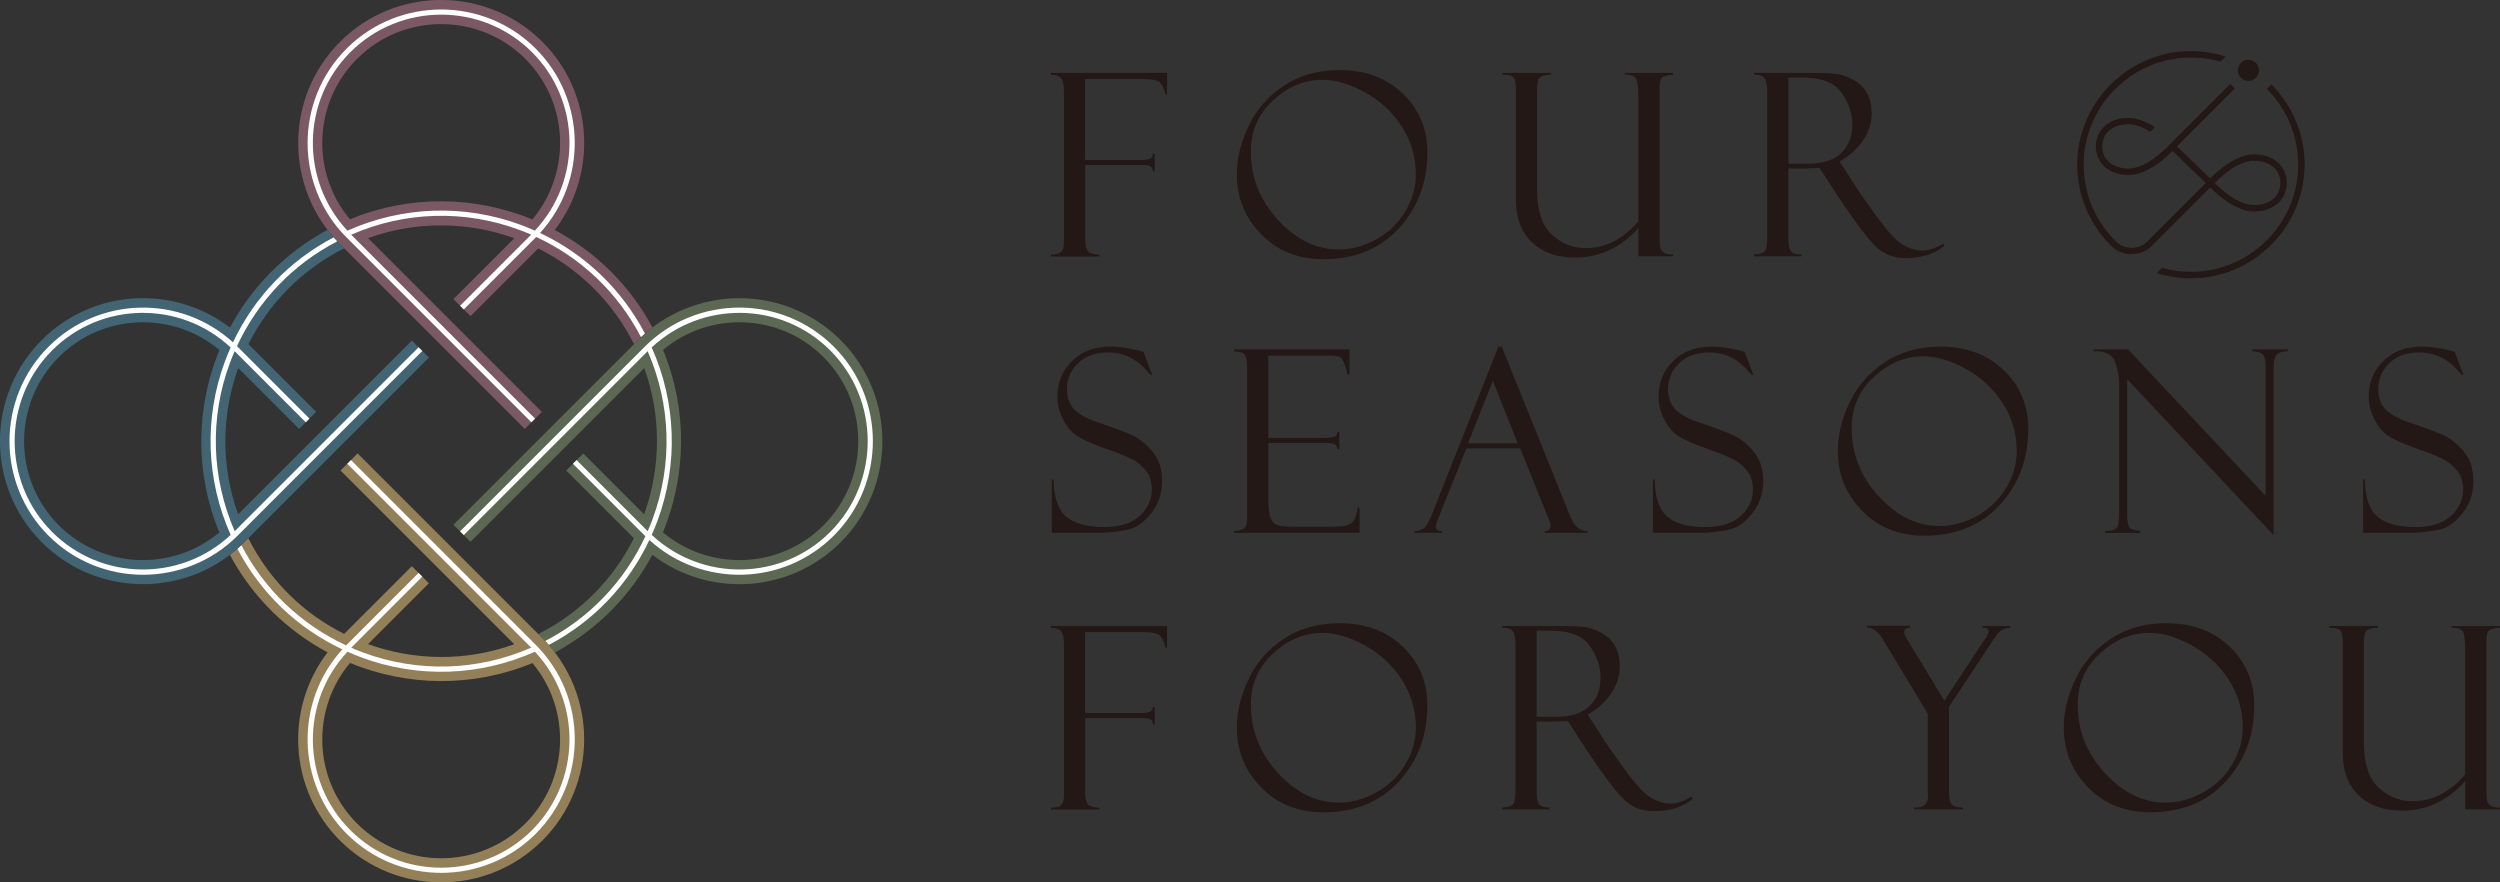
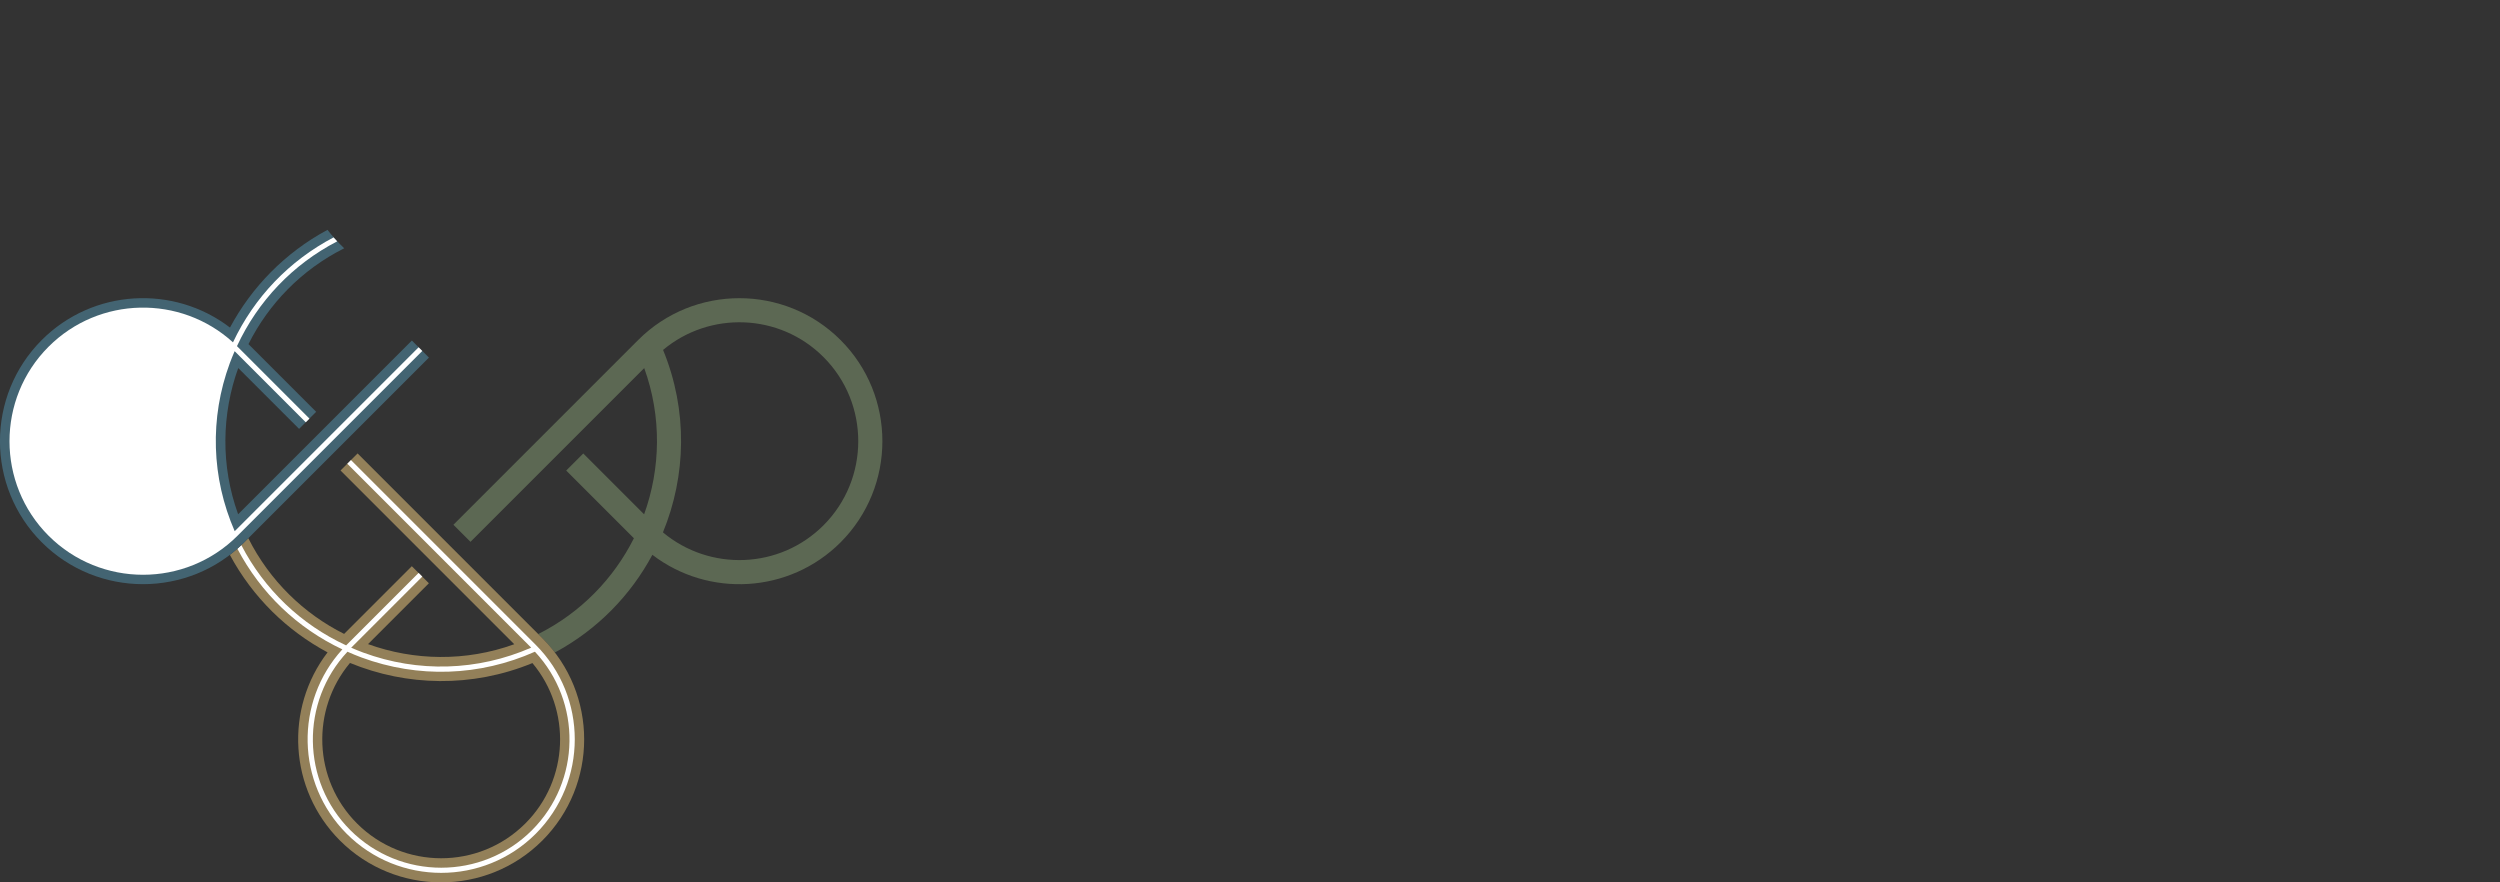
<svg xmlns="http://www.w3.org/2000/svg" id="_レイヤー_2" data-name="レイヤー_2" viewBox="0 0 481.89 170.08">
  <rect x="0" y="0" width="481.89" height="170.08" fill="#333333" stroke="none" />
  <defs>
    <style>
      .cls-1 {
        fill: none;
      }

      .cls-2 {
        fill: #5c6853;
      }

      .cls-3 {
        fill: #7a5864;
      }

      .cls-4 {
        fill: #231815;
      }

      .cls-5 {
        fill: #fff;
      }

      .cls-6 {
        fill: #436472;
      }

      .cls-7 {
        fill: #938059;
      }
    </style>
  </defs>
  <g id="_ロゴ" data-name="ロゴ">
    <g>
-       <path class="cls-4" d="M202.58,14.4v-.36h22.38v4.15h-.36v-.17s-.05-.08-.05-.14c-.32-1.22-.77-1.96-1.34-2.23-.58-.27-1.46-.41-2.64-.41h-11.41v15.59h10.62c.91,0,1.53-.07,1.87-.22.34-.14.53-.46.58-.96h.36v3.39h-.36c0-.82-.53-1.22-1.58-1.22h-11.48v14.1c0,1.33.2,2.18.61,2.57.41.38,1.11.58,2.1.58v.36h-9.29v-.36c1.09,0,1.78-.21,2.07-.62.29-.42.43-1,.43-1.75v-29.08c0-1.18-.17-2.01-.5-2.48-.34-.47-1-.71-1.99-.71ZM258.23,13.51c4.96,0,9.02,1.51,12.17,4.53,3.15,3.02,4.73,6.78,4.73,11.3,0,5.81-1.83,10.7-5.48,14.67s-8.49,5.95-14.53,5.95c-4.9,0-8.91-1.6-12.03-4.8-3.12-3.2-4.68-7.04-4.68-11.53,0-3.03.75-6.13,2.26-9.32,1.5-3.19,3.77-5.78,6.8-7.79,3.03-2.01,6.61-3.01,10.76-3.01ZM258.09,48.09c2.43,0,4.83-.65,7.2-1.96,2.37-1.31,4.23-3.1,5.59-5.39s2.04-4.64,2.04-7.06c0-3.43-.92-6.54-2.75-9.34-1.83-2.8-4.21-4.99-7.13-6.58-2.92-1.58-5.62-2.38-8.1-2.38-3.51,0-6.69,1.32-9.54,3.96-2.86,2.64-4.29,5.92-4.29,9.85,0,5.01,1.74,9.41,5.23,13.21,3.49,3.79,7.4,5.69,11.74,5.69ZM322.51,49.41h-6.7v-5.45c-3.41,3.79-7.47,5.69-12.19,5.69-3.5,0-6.28-.98-8.34-2.95-2.05-1.97-3.08-4.69-3.08-8.16v-21.18c0-1.28-.15-2.09-.46-2.44-.3-.34-1.02-.52-2.14-.52v-.36h9.39v.36c-.99,0-1.69.16-2.1.47-.41.31-.61,1.05-.61,2.22v19.43c0,4.07.95,6.97,2.85,8.71,1.9,1.74,4.07,2.6,6.5,2.6,3.82,0,7.21-1.72,10.17-5.16v-23.94c0-2.1-.18-3.34-.55-3.73-.37-.39-.94-.59-1.73-.59h-.34v-.36h9.32v.36c-1.15.06-1.88.26-2.17.58-.3.32-.44.93-.44,1.82v28.8c0,1.14.06,1.88.17,2.23.11.35.34.64.68.88.34.23.93.35,1.76.35v.36ZM338.11,14.4v-.36h10.04c2.54,0,4.39.06,5.52.17,1.14.11,2.3.49,3.49,1.12s2.09,1.49,2.7,2.57c.61,1.08.91,2.41.91,3.98,0,1.79-.54,3.51-1.62,5.13-1.08,1.63-2.61,3-4.57,4.12l2.5,3.84c.54.96,1.99,3.06,4.33,6.31,2.35,3.25,4.16,5.23,5.44,5.94s2.52,1.07,3.72,1.07,2.55-.46,4.08-1.37l.14.48c-1.92,1.57-4.41,2.35-7.49,2.35-2.05,0-3.81-.61-5.28-1.82-1.47-1.21-4.03-4.54-7.68-9.98-.03-.03-.05-.06-.05-.1l-3.56-5.47-3.15.1h-2.86v13.52c0,1.09.14,1.87.43,2.34.28.47.98.71,2.07.71v.36h-9.13v-.36c1.14-.05,1.85-.29,2.13-.72.28-.43.42-1.31.42-2.64v-28.1c0-.91-.12-1.67-.36-2.27-.24-.6-.97-.91-2.19-.92ZM344.73,14.97v16.59h3.7c2.92,0,5.08-.69,6.5-2.07,1.41-1.38,2.12-3.19,2.12-5.43s-.69-4.24-2.08-6.18c-1.39-1.94-3.83-2.92-7.33-2.92h-2.91ZM220.41,67.8l1.68,4.42-.29.05s-.44-.49-1.33-1.42c-.89-.93-1.91-1.64-3.05-2.15-1.15-.5-2.44-.76-3.88-.76-2.42,0-4.33.69-5.75,2.08-1.42,1.38-2.13,3.05-2.13,5.01,0,1.3.33,2.43,1,3.4.66.97,2.05,1.87,4.16,2.71,3.63,1.22,6.12,2.15,7.45,2.76,1.34.62,2.63,1.66,3.87,3.13,1.24,1.47,1.86,3.36,1.86,5.66,0,.96-.11,1.87-.34,2.75-.22.87-.59,1.71-1.08,2.52s-1.09,1.54-1.79,2.21-1.4,1.17-2.13,1.51c-.72.34-1.86.6-3.41.78-1.55.18-2.58.26-3.07.26h-9.44v-10.28h.36c.03,3.41.83,5.79,2.4,7.13s4.01,2.02,7.32,2.02c3.01,0,5.29-.71,6.86-2.14s2.34-3.14,2.34-5.14c0-1.22-.27-2.25-.82-3.11-.55-.86-1.31-1.61-2.28-2.26-.98-.65-2.82-1.44-5.54-2.37-2.7-.95-4.61-1.78-5.7-2.49-1.1-.71-2.02-1.78-2.75-3.22-.74-1.43-1.11-2.89-1.11-4.38,0-2.73.94-5.03,2.82-6.89,1.88-1.86,4.35-2.78,7.41-2.78,1.18,0,2.47.14,3.84.41,1.38.27,2.15.45,2.31.53.06.03.13.05.19.05ZM237.89,67.75v-.41h22.24v4.87h-.36c-.48-1.81-.88-2.87-1.21-3.19-.33-.32-1.13-.48-2.41-.48h-11.67v15.87h10.83c1.07,0,1.75-.1,2.04-.3.29-.2.44-.49.46-.88h.36v3.34h-.36c-.08-.46-.27-.78-.56-.94s-.84-.24-1.65-.24h-11.12v10.93c0,1.65.15,2.84.45,3.57.3.73.79,1.19,1.45,1.37.66.18,1.67.28,3.01.28h6.23c1.98,0,3.25-.07,3.8-.2.55-.14,1.02-.41,1.4-.81.38-.41.68-1.29.89-2.66h.36v4.85h-24.18v-.36c.82-.05,1.44-.2,1.86-.47s.64-.95.64-2.05v-28.56c0-1.3-.11-2.21-.34-2.74-.22-.53-.94-.79-2.16-.79ZM293.02,86.43h-10.38l-5.35,13.35c-.37.96-.55,1.55-.55,1.78,0,.53.39.79,1.18.79v.36h-5.26v-.36c.7,0,1.29-.17,1.77-.52.48-.34,1.01-1.24,1.58-2.68l12.82-32.34h.64l12.61,31.24c0,.16.32.92.97,2.27.65,1.35,1.63,2.03,2.96,2.03v.36h-8.26v-.36c.75,0,1.13-.3,1.13-.89,0-.4-.18-1.04-.55-1.92-.06-.06-.12-.17-.17-.31-.03-.16-.06-.24-.07-.24l-5.06-12.56ZM282.97,85.45h9.57l-4.78-12.05-4.79,12.05ZM336.28,67.8l1.68,4.42-.29.05s-.44-.49-1.33-1.42c-.89-.93-1.91-1.64-3.05-2.15-1.15-.5-2.44-.76-3.88-.76-2.42,0-4.33.69-5.75,2.08-1.42,1.38-2.13,3.05-2.13,5.01,0,1.3.33,2.43,1,3.4.66.97,2.05,1.87,4.16,2.71,3.63,1.22,6.12,2.15,7.45,2.76,1.34.62,2.63,1.66,3.87,3.13,1.24,1.47,1.86,3.36,1.86,5.66,0,.96-.11,1.87-.34,2.75-.22.87-.59,1.71-1.08,2.52s-1.09,1.54-1.79,2.21-1.4,1.17-2.13,1.51c-.72.34-1.86.6-3.41.78-1.55.18-2.58.26-3.07.26h-9.44v-10.28h.36c.03,3.41.83,5.79,2.4,7.13s4.01,2.02,7.32,2.02c3.01,0,5.29-.71,6.86-2.14s2.34-3.14,2.34-5.14c0-1.22-.27-2.25-.82-3.11-.55-.86-1.31-1.61-2.28-2.26-.98-.65-2.82-1.44-5.54-2.37-2.7-.95-4.61-1.78-5.7-2.49-1.1-.71-2.02-1.78-2.75-3.22-.74-1.43-1.11-2.89-1.11-4.38,0-2.73.94-5.03,2.82-6.89,1.88-1.86,4.35-2.78,7.41-2.78,1.18,0,2.47.14,3.84.41,1.38.27,2.15.45,2.31.53.06.03.13.05.19.05ZM374.05,66.81c4.96,0,9.02,1.51,12.18,4.53,3.15,3.02,4.73,6.78,4.73,11.3,0,5.81-1.82,10.7-5.47,14.67-3.65,3.97-8.49,5.95-14.53,5.95-4.9,0-8.91-1.6-12.03-4.8-3.12-3.2-4.68-7.04-4.68-11.53,0-3.03.75-6.13,2.26-9.32,1.5-3.19,3.77-5.78,6.8-7.79,3.03-2.01,6.61-3.01,10.76-3.01ZM373.9,101.39c2.43,0,4.84-.65,7.2-1.96,2.37-1.31,4.23-3.1,5.6-5.39,1.36-2.29,2.04-4.64,2.04-7.06,0-3.43-.92-6.54-2.75-9.34-1.83-2.8-4.21-4.99-7.13-6.58-2.92-1.58-5.62-2.38-8.1-2.38-3.51,0-6.69,1.32-9.55,3.96-2.86,2.64-4.29,5.92-4.29,9.85,0,5.01,1.74,9.41,5.24,13.21,3.49,3.79,7.4,5.69,11.74,5.69ZM434.17,67.34h6.84v.36c-1.04.03-1.76.25-2.16.66-.4.41-.6,1.27-.6,2.58v32.2l-28.22-30.04v26.16c0,.83.06,1.45.19,1.85.13.4.31.67.55.82.24.14.84.29,1.8.43v.36h-6.8v-.36c1.22,0,1.97-.22,2.27-.65s.44-1.46.44-3.1v-23.92c0-2.09-.29-3.81-.88-5.13-.58-1.33-1.93-1.94-4.05-1.85v-.36h6.65l26.51,28.23v-24.96c0-1.34-.24-2.16-.72-2.46s-1.1-.44-1.85-.44v-.36ZM473.17,67.8l1.68,4.42-.29.05s-.44-.49-1.33-1.42c-.89-.93-1.91-1.64-3.05-2.15-1.15-.5-2.44-.76-3.88-.76-2.42,0-4.33.69-5.75,2.08-1.42,1.38-2.13,3.05-2.13,5.01,0,1.3.33,2.43,1,3.4.66.97,2.05,1.87,4.16,2.71,3.63,1.22,6.12,2.15,7.45,2.76,1.34.62,2.63,1.66,3.87,3.13,1.24,1.47,1.86,3.36,1.86,5.66,0,.96-.11,1.87-.34,2.75-.22.87-.59,1.71-1.08,2.52s-1.09,1.54-1.79,2.21-1.4,1.17-2.13,1.51c-.72.34-1.86.6-3.41.78-1.55.18-2.58.26-3.07.26h-9.44v-10.28h.36c.03,3.41.83,5.79,2.4,7.13s4.01,2.02,7.32,2.02c3.01,0,5.29-.71,6.86-2.14s2.34-3.14,2.34-5.14c0-1.22-.27-2.25-.82-3.11-.55-.86-1.31-1.61-2.28-2.26-.98-.65-2.82-1.44-5.54-2.37-2.7-.95-4.61-1.78-5.7-2.49-1.1-.71-2.02-1.78-2.75-3.22-.74-1.43-1.11-2.89-1.11-4.38,0-2.73.94-5.03,2.82-6.89,1.88-1.86,4.35-2.78,7.41-2.78,1.18,0,2.47.14,3.84.41,1.38.27,2.15.45,2.31.53.06.03.13.05.19.05ZM202.58,121.01v-.36h22.38v4.15h-.36v-.17s-.05-.08-.05-.14c-.32-1.22-.77-1.96-1.34-2.23-.58-.27-1.46-.41-2.64-.41h-11.41v15.59h10.62c.91,0,1.53-.07,1.87-.22.34-.14.53-.46.58-.96h.36v3.39h-.36c0-.82-.53-1.22-1.58-1.22h-11.48v14.1c0,1.33.2,2.18.61,2.57.41.38,1.11.58,2.1.58v.36h-9.29v-.36c1.09,0,1.78-.21,2.07-.62.29-.42.43-1,.43-1.75v-29.08c0-1.18-.17-2.01-.5-2.48-.34-.47-1-.71-1.99-.71ZM258.23,120.12c4.96,0,9.02,1.51,12.17,4.53,3.15,3.02,4.73,6.78,4.73,11.3,0,5.81-1.83,10.7-5.48,14.67-3.65,3.97-8.49,5.95-14.53,5.95-4.9,0-8.91-1.6-12.03-4.8-3.12-3.2-4.68-7.04-4.68-11.53,0-3.03.75-6.13,2.26-9.32,1.5-3.19,3.77-5.78,6.8-7.79,3.03-2.01,6.61-3.01,10.76-3.01ZM258.09,154.7c2.43,0,4.83-.65,7.2-1.96,2.37-1.31,4.23-3.1,5.59-5.39s2.04-4.64,2.04-7.06c0-3.43-.92-6.54-2.75-9.34-1.83-2.8-4.21-4.99-7.13-6.58-2.92-1.58-5.62-2.38-8.1-2.38-3.51,0-6.69,1.32-9.54,3.96-2.86,2.64-4.29,5.92-4.29,9.85,0,5.01,1.74,9.41,5.23,13.21,3.49,3.79,7.4,5.69,11.74,5.69ZM289.56,121.01v-.36h10.04c2.55,0,4.39.06,5.52.17,1.14.11,2.3.49,3.49,1.12,1.19.63,2.09,1.49,2.7,2.57.61,1.08.91,2.41.91,3.98,0,1.79-.54,3.51-1.62,5.13-1.08,1.63-2.61,3-4.57,4.12l2.5,3.84c.55.96,1.99,3.06,4.34,6.31,2.35,3.25,4.16,5.23,5.44,5.94s2.52,1.07,3.72,1.07,2.55-.46,4.08-1.37l.14.48c-1.92,1.57-4.41,2.35-7.48,2.35-2.05,0-3.81-.61-5.28-1.82-1.47-1.21-4.03-4.54-7.68-9.98-.03-.03-.05-.06-.05-.1l-3.55-5.47-3.15.1h-2.86v13.52c0,1.09.14,1.87.43,2.34.29.47.98.71,2.07.71v.36h-9.12v-.36c1.14-.05,1.84-.29,2.12-.72.28-.43.42-1.31.42-2.64v-28.1c0-.91-.12-1.67-.36-2.27-.24-.6-.97-.91-2.18-.92ZM296.19,121.58v16.59h3.7c2.92,0,5.08-.69,6.5-2.07s2.12-3.19,2.12-5.43-.69-4.24-2.08-6.18c-1.39-1.94-3.83-2.92-7.33-2.92h-2.91ZM382.16,120.65h5.31v.36c-.67.05-1.22.21-1.66.48s-.93.83-1.49,1.68l-8.65,13.11v16.19c0,1.31.17,2.17.51,2.57.34.41,1.07.61,2.2.61v.36h-9.46v-.36c1.81.11,2.71-.6,2.71-2.14l-.05-1.01v-14.95l-8.67-14.35c-.91-1.52-1.93-2.26-3.05-2.21v-.36h8.36v.36c-.78,0-1.17.3-1.17.89,0,.3.2.77.6,1.41l7.14,11.77,7.79-11.86c.14-.13.3-.36.48-.71.18-.34.26-.58.26-.71,0-.53-.34-.79-1.03-.79h-.14v-.36ZM417.62,120.12c4.96,0,9.02,1.51,12.17,4.53,3.15,3.02,4.73,6.78,4.73,11.3,0,5.81-1.83,10.7-5.48,14.67s-8.49,5.95-14.53,5.95c-4.9,0-8.91-1.6-12.03-4.8-3.12-3.2-4.68-7.04-4.68-11.53,0-3.03.75-6.13,2.26-9.32,1.5-3.19,3.77-5.78,6.8-7.79,3.03-2.01,6.61-3.01,10.76-3.01ZM417.47,154.7c2.43,0,4.83-.65,7.2-1.96,2.37-1.31,4.23-3.1,5.59-5.39s2.04-4.64,2.04-7.06c0-3.43-.92-6.54-2.75-9.34-1.83-2.8-4.21-4.99-7.13-6.58-2.92-1.58-5.62-2.38-8.1-2.38-3.51,0-6.69,1.32-9.54,3.96-2.86,2.64-4.29,5.92-4.29,9.85,0,5.01,1.74,9.41,5.23,13.21s7.4,5.69,11.74,5.69ZM481.89,156.02h-6.7v-5.45c-3.41,3.79-7.47,5.69-12.19,5.69-3.5,0-6.28-.98-8.34-2.95-2.05-1.97-3.08-4.69-3.08-8.16v-21.18c0-1.28-.15-2.09-.46-2.44-.3-.34-1.02-.52-2.14-.52v-.36h9.39v.36c-.99,0-1.69.16-2.1.47-.41.31-.61,1.05-.61,2.22v19.43c0,4.07.95,6.97,2.85,8.71,1.9,1.74,4.07,2.6,6.5,2.6,3.82,0,7.21-1.72,10.17-5.16v-23.94c0-2.1-.18-3.34-.55-3.73-.37-.39-.94-.59-1.73-.59h-.34v-.36h9.32v.36c-1.15.06-1.88.26-2.17.58-.3.32-.44.93-.44,1.82v28.8c0,1.14.06,1.88.17,2.23.11.35.34.64.68.88.34.23.93.35,1.76.35v.36ZM410.91,48.99c1.39,0,2.77-.5,3.78-1.51l11.34-11.34c3.04,3.02,5.87,4.58,8.4,4.62.05,0,.09,0,.14,0,1.62,0,3.11-.47,4.22-1.32,1.29-1,1.99-2.44,2.01-4.19-.03-1.74-.73-3.18-2.01-4.17-1.14-.88-2.68-1.35-4.36-1.32-2.54.04-5.36,1.6-8.41,4.63l-6.39-6.18,11.15-11.15-.88-.88-11.16,11.16-.87.88c-2.81,2.79-5.34,4.23-7.55,4.26-2.51.04-5.06-1.26-5.11-4.25.05-2.96,2.53-4.27,5-4.27.04,0,.08,0,.12,0,1.27.02,2.66.51,4.14,1.46l.89-.89c-1.77-1.17-3.45-1.78-5.01-1.8-3.7-.07-6.32,2.2-6.37,5.51.05,3.25,2.61,5.49,6.23,5.49.05,0,.1,0,.15,0,2.54-.04,5.36-1.6,8.41-4.63l6.39,6.18-11.34,11.34c-1.55,1.55-4.24,1.55-5.88-.01-4.32-4.18-6.6-10.03-6.27-16.05.6-10.61,9.4-19.16,20.04-19.46,2.15-.06,4.26.21,6.29.79l.99-.99c-2.36-.76-4.82-1.11-7.32-1.04-11.28.32-20.61,9.38-21.24,20.63-.36,6.38,2.06,12.58,6.64,17.02,1.05,1.01,2.45,1.51,3.84,1.51ZM434.45,31c1.4-.02,2.67.35,3.58,1.06.98.76,1.51,1.87,1.53,3.19-.02,1.34-.55,2.46-1.53,3.21-.91.71-2.19,1.08-3.58,1.06-2.21-.04-4.74-1.47-7.55-4.26,2.81-2.79,5.34-4.23,7.55-4.26ZM444.2,32.39c-.17,5.68-2.52,11.02-6.63,15.02-4.11,4-9.51,6.21-15.19,6.23-.02,0-.05,0-.07,0-2.24,0-4.45-.34-6.56-1l1-1c1.8.5,3.67.76,5.57.76h.07c5.36-.02,10.45-2.11,14.33-5.88,3.88-3.78,6.1-8.81,6.26-14.17.17-5.7-2.03-11.2-6.04-15.22l.88-.88c4.25,4.26,6.58,10.09,6.41,16.13ZM435.43,13.8c-.13,1.12-1.15,1.92-2.27,1.79s-1.92-1.15-1.79-2.27c.13-1.12,1.15-1.92,2.27-1.79s1.92,1.15,1.79,2.27Z" />
      <g>
        <g>
          <g>
-             <path class="cls-1" d="M101.26,11.35c-8.94-8.94-23.49-8.94-32.44,0-8.46,8.46-8.9,21.92-1.37,30.92,11.67-4.81,24.25-4.47,35.16.02,7.55-9,7.1-22.48-1.36-30.94Z" />
-             <path class="cls-3" d="M125.77,63.12c-4.42-8.22-11.05-14.62-18.83-18.79,8.28-10.81,7.49-26.38-2.39-36.27-10.75-10.75-28.26-10.76-39.01,0-10.75,10.75-10.75,28.26,0,39.01l35.61,35.61,3.29-3.29-33.49-33.49c9.39-3.39,19.33-3.17,28.19.02l-11.73,11.73,3.29,3.29,13.05-13.05c7.75,3.89,14.33,10.21,18.47,18.45l.8-.8c.87-.87,1.8-1.68,2.76-2.41ZM102.61,42.29c-10.91-4.48-23.49-4.82-35.16-.02-7.53-9-7.09-22.46,1.37-30.92,8.94-8.94,23.49-8.94,32.44,0,8.46,8.46,8.9,21.93,1.36,30.94Z" />
-           </g>
-           <path class="cls-5" d="M104.09,44.91c9.2-10.1,8.92-25.79-.84-35.55-10.04-10.04-26.39-10.04-36.43,0-10.04,10.04-10.04,26.39,0,36.43l35.61,35.61.71-.71-35.45-35.45c10.32-4.5,21.78-4.85,32.37-.95.79.29,1.56.61,2.33.94l-13.71,13.71.71.71,13.86-13.86s.07-.08.11-.11c8.71,4.04,15.76,10.76,20.2,19.32.25-.24.5-.47.76-.7-4.5-8.55-11.54-15.29-20.23-19.39ZM103.11,44.46c-.88-.39-1.78-.77-2.7-1.11-10.95-4.04-22.8-3.63-33.44,1.11-9.06-9.69-8.89-24.94.56-34.4,9.65-9.65,25.36-9.65,35.02,0,9.45,9.45,9.62,24.7.56,34.39Z" />
+             </g>
        </g>
        <g>
          <path class="cls-2" d="M106.96,125.77c8.22-4.42,14.62-11.05,18.79-18.83,10.81,8.28,26.38,7.49,36.27-2.39,10.75-10.75,10.76-28.26,0-39.01-10.75-10.75-28.26-10.75-39.01,0l-35.61,35.61,3.29,3.29,33.49-33.49c3.39,9.39,3.17,19.33-.02,28.19l-11.73-11.73-3.29,3.29,13.05,13.05c-3.89,7.75-10.21,14.33-18.45,18.47l.8.8c.87.87,1.68,1.8,2.41,2.76ZM127.79,102.61c4.48-10.91,4.82-23.49.02-35.16,9-7.53,22.46-7.09,30.92,1.37,8.94,8.94,8.94,23.49,0,32.44-8.46,8.46-21.93,8.9-30.94,1.36Z" />
-           <path class="cls-5" d="M125.17,104.09c10.1,9.2,25.79,8.92,35.55-.84,10.04-10.04,10.04-26.39,0-36.43-10.04-10.04-26.39-10.04-36.43,0l-35.61,35.61.71.71,35.45-35.45c4.5,10.32,4.85,21.78.95,32.37-.29.79-.61,1.56-.94,2.33l-13.71-13.71-.71.71,13.86,13.86s.08.07.11.11c-4.04,8.71-10.76,15.76-19.32,20.2.24.25.47.5.7.76,8.55-4.5,15.29-11.54,19.39-20.23ZM125.62,103.11c.39-.88.77-1.78,1.11-2.7,4.04-10.95,3.63-22.8-1.11-33.44,9.69-9.06,24.94-8.89,34.4.56,9.65,9.65,9.65,25.36,0,35.02-9.45,9.45-24.7,9.62-34.39.56Z" />
        </g>
        <g>
          <path class="cls-7" d="M44.31,106.96c4.42,8.22,11.05,14.62,18.83,18.79-8.28,10.81-7.49,26.38,2.39,36.27,10.75,10.75,28.26,10.76,39.01,0,10.75-10.75,10.75-28.26,0-39.01l-35.61-35.61-3.29,3.29,33.49,33.49c-9.39,3.39-19.33,3.17-28.19-.02l11.73-11.73-3.29-3.29-13.05,13.05c-7.75-3.89-14.33-10.21-18.47-18.45l-.8.8c-.87.87-1.8,1.68-2.76,2.41ZM67.47,127.79c10.91,4.48,23.49,4.82,35.16.02,7.53,9,7.09,22.46-1.37,30.92-8.94,8.94-23.49,8.94-32.44,0-8.46-8.46-8.9-21.93-1.36-30.94Z" />
          <path class="cls-5" d="M65.99,125.17c-9.2,10.1-8.92,25.79.84,35.55,10.04,10.04,26.39,10.04,36.43,0,10.04-10.04,10.04-26.39,0-36.43l-35.61-35.61-.71.71,35.45,35.45c-10.32,4.5-21.78,4.85-32.37.95-.79-.29-1.56-.61-2.33-.94l13.71-13.71-.71-.71-13.86,13.86s-.07.08-.11.11c-8.71-4.04-15.76-10.76-20.2-19.32-.25.24-.5.47-.76.7,4.5,8.55,11.54,15.29,20.23,19.39ZM66.97,125.62c.88.39,1.78.77,2.7,1.11,10.95,4.04,22.8,3.63,33.44-1.11,9.06,9.69,8.89,24.94-.56,34.4-9.65,9.65-25.36,9.65-35.02,0-9.45-9.45-9.62-24.7-.56-34.39Z" />
        </g>
        <g>
          <path class="cls-6" d="M63.12,44.31c-8.22,4.42-14.62,11.05-18.79,18.83-10.81-8.28-26.38-7.49-36.27,2.39-10.75,10.75-10.76,28.26,0,39.01,10.75,10.75,28.26,10.75,39.01,0l35.61-35.61-3.29-3.29-33.49,33.49c-3.39-9.39-3.17-19.33.02-28.19l11.73,11.73,3.29-3.29-13.05-13.05c3.89-7.75,10.21-14.33,18.45-18.47l-.8-.8c-.87-.87-1.68-1.8-2.41-2.76ZM42.29,67.47c-4.48,10.91-4.82,23.49-.02,35.16-9,7.53-22.46,7.09-30.92-1.37-8.94-8.94-8.94-23.49,0-32.44,8.46-8.46,21.93-8.9,30.94-1.36Z" />
-           <path class="cls-5" d="M44.91,65.99c-10.1-9.2-25.79-8.92-35.55.84-10.04,10.04-10.04,26.39,0,36.43,10.04,10.04,26.39,10.04,36.43,0l35.61-35.61-.71-.71-35.45,35.45c-4.5-10.32-4.85-21.78-.95-32.37.29-.79.61-1.56.94-2.33l13.71,13.71.71-.71-13.86-13.86s-.08-.07-.11-.11c4.04-8.71,10.76-15.76,19.32-20.2-.24-.25-.47-.5-.7-.76-8.55,4.5-15.29,11.54-19.39,20.23ZM44.46,66.97c-.39.88-.77,1.78-1.11,2.7-4.04,10.95-3.63,22.8,1.11,33.44-9.69,9.06-24.94,8.89-34.4-.56-9.65-9.65-9.65-25.36,0-35.02,9.45-9.45,24.7-9.62,34.39-.56Z" />
+           <path class="cls-5" d="M44.91,65.99c-10.1-9.2-25.79-8.92-35.55.84-10.04,10.04-10.04,26.39,0,36.43,10.04,10.04,26.39,10.04,36.43,0l35.61-35.61-.71-.71-35.45,35.45c-4.5-10.32-4.85-21.78-.95-32.37.29-.79.61-1.56.94-2.33l13.71,13.71.71-.71-13.86-13.86s-.08-.07-.11-.11c4.04-8.71,10.76-15.76,19.32-20.2-.24-.25-.47-.5-.7-.76-8.55,4.5-15.29,11.54-19.39,20.23ZM44.46,66.97Z" />
        </g>
      </g>
    </g>
  </g>
</svg>